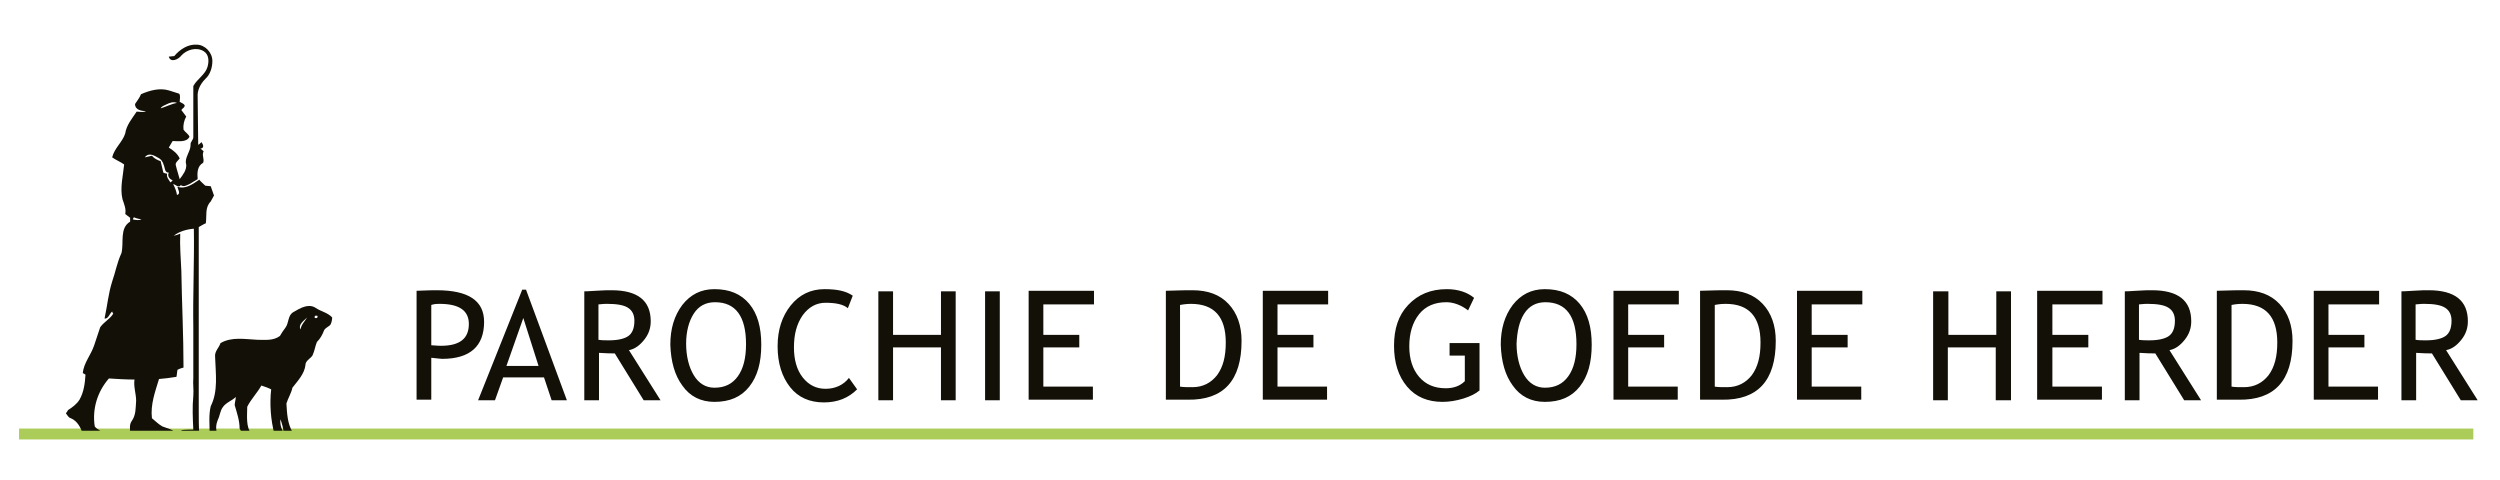
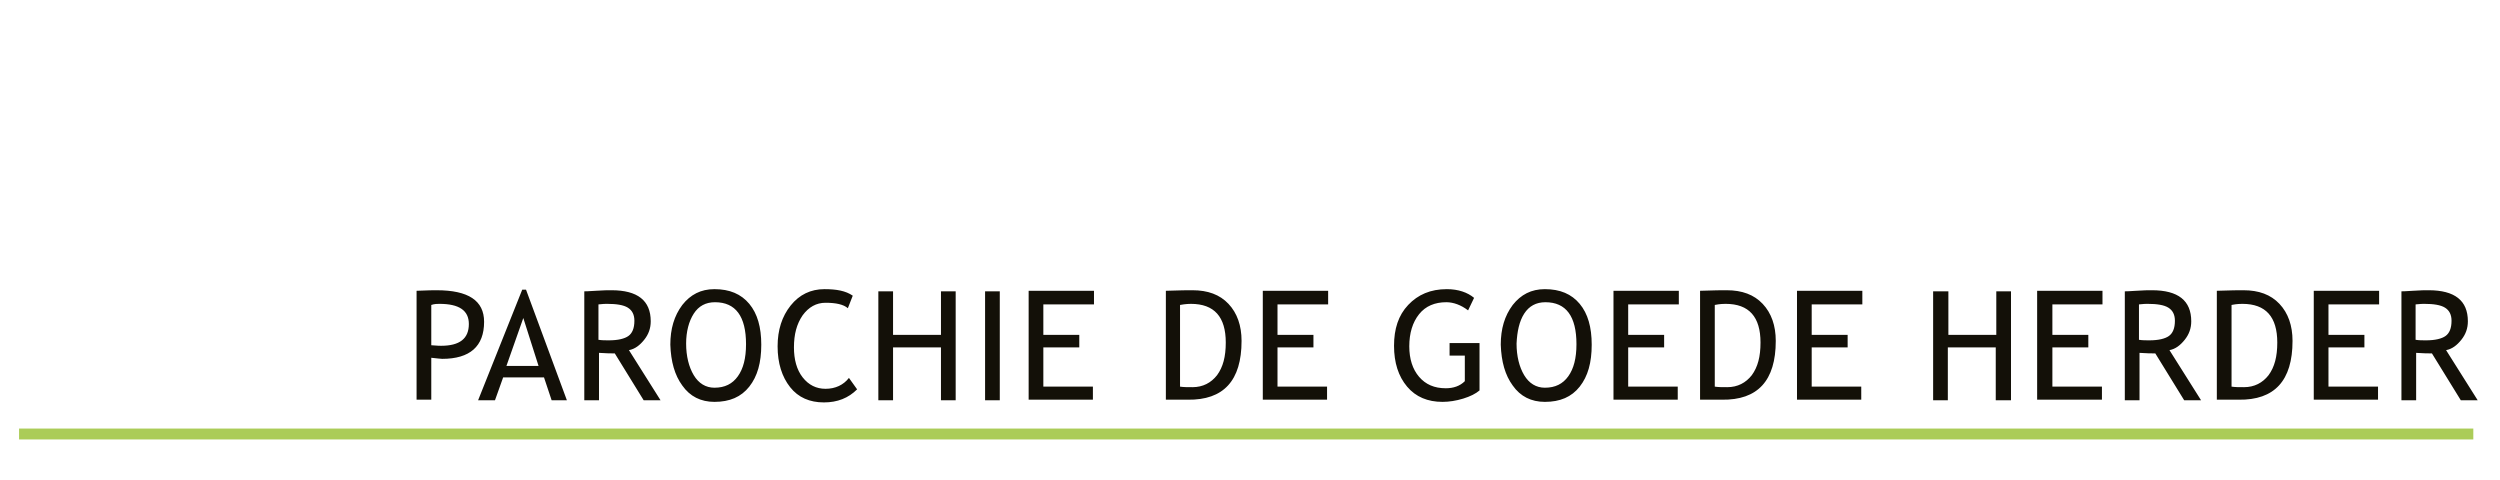
<svg xmlns="http://www.w3.org/2000/svg" xmlns:xlink="http://www.w3.org/1999/xlink" version="1.1" id="Layer_1" x="0px" y="0px" viewBox="0 0 459.1 88.2" style="enable-background:new 0 0 459.1 88.2;" xml:space="preserve">
  <style type="text/css">
	.st0{fill:none;stroke:#ABCC58;stroke-width:2;}
	.st1{clip-path:url(#SVGID_2_);fill:#131008;}
	.st2{clip-path:url(#SVGID_2_);fill:none;stroke:#000000;stroke-width:0.286;stroke-miterlimit:10;}
	.st3{fill:#131008;}
</style>
  <g>
    <line class="st0" x1="3.5" y1="79.7" x2="454.2" y2="79.7" />
    <g>
      <defs>
        <rect id="SVGID_1_" x="12.1" y="8.1" width="75.6" height="71" />
      </defs>
      <clipPath id="SVGID_2_">
        <use xlink:href="#SVGID_1_" style="overflow:visible;" />
      </clipPath>
-       <path class="st1" d="M51.5,77c-0.1,0.8,0.1,1.7,0.6,2.4C52,78.6,51.8,77.8,51.5,77 M44.6,79.7c-0.2-0.3-0.4-0.7-0.6-1    c0-1.5-0.5-2.9-0.9-4.3c0-0.5,0.2-1,0.2-1.5c-0.7,0.7-1.8,1-2.4,1.9c-0.5,0.7-0.5,1.5-0.9,2.3c-0.3,0.7-0.5,1.9,0,2.5 M50.4,79.7    c-0.7-2.6-0.9-5.6-0.6-8.2c-0.6-0.3-1.2-0.5-1.8-0.7c-0.8,1.4-1.9,2.5-2.6,3.9c0,1.6-0.3,3.7,0.8,5 M23.9,79.6    c0-0.8-0.2-1.6,0.3-2.3c0.8-1.1,0.7-2.5,0.8-3.7c0-1.3-0.5-2.6-0.3-3.9c-1.6,0-3.1-0.1-4.7-0.2c-2.1,2.4-3.1,5.6-2.6,8.8    c0.4,0.6,1.1,0.7,1.5,1.2 M55.2,60.5c0.1-0.9,0.8-1.5,1.2-2.2C55.8,58.9,54.7,59.6,55.2,60.5 M57.8,58.4c0.4,0.1,0.6-0.1,0.5-0.4    C57.9,57.9,57.7,58,57.8,58.4 M33.7,79.7c-0.1-0.1-0.3-0.5-0.4-0.7c0.7-0.1,1.5-0.1,2.2-0.1c-0.1-2.1-0.2-4.1,0-6.2    c0.1-1.1-0.1-2.2,0-3.3c0-0.7,0-1.3,0-2c0-1.5,0-3.1,0-4.6c0-0.9,0-1.7,0-2.6c-0.1-6.1,0.2-12.1,0.1-18.2    c-1.3,0.1-2.7,0.5-3.7,1.3c0.4-0.1,0.8-0.2,1.2-0.4c-0.1,2.3,0.1,4.5,0.2,6.8c0.1,5.9,0.4,11.9,0.4,17.8c-0.4,0.1-0.7,0.2-1.1,0.4    c-0.1,0.4-0.1,0.9-0.2,1.3c-1.1,0.2-2.1,0.3-3.2,0.4c-0.7,2.3-1.6,4.7-1.3,7.2c0.6,0.5,1.2,1.1,1.9,1.5c0.7,0.3,1.8,0.5,2.4,1.1     M24.6,39.9c-0.1,0.1-0.2,0.3-0.2,0.4c0.5,0.1,1.1,0.2,1.6,0C25.5,40.2,25,40.1,24.6,39.9 M26.6,28.9c0.5-0.1,0.9-0.2,1.3-0.3    c0.4,0.5,1,0.8,1.6,1c0.2,0.7,0.3,1.4,0.5,2.1c0.2,0.1,0.5,0.2,0.7,0.2c-0.2,0.6,0.3,1.1,0.6,1.6c0.1-0.1,0.3-0.2,0.4-0.4    c-0.6-0.2-1-0.8-0.7-1.4c-0.4,0-0.6-0.2-0.7-0.6c-0.2-0.8-0.4-1.7-1.2-2.1C28.4,28.6,27.3,27.9,26.6,28.9 M30.5,19.2    c-0.4,0.2-0.8,0.3-1,0.7c1-0.3,1.9-0.8,3-1C31.8,18.6,31.1,18.9,30.5,19.2 M15.2,79.6c-0.4-1.1-1-2.3-2.2-2.8    c-0.4-0.1-0.6-0.5-0.9-0.9c0.1-0.1,0.3-0.4,0.4-0.6c0.8-0.5,1.6-1.1,2.1-1.9c0.8-1.4,1-3,1.1-4.6c-0.1-0.1-0.4-0.2-0.5-0.3    c0.2-1.9,1.5-3.3,2.1-5.1c0.4-1.1,0.7-2.2,1.1-3.3c0.7-1,1.8-1.5,2.4-2.5c-0.1-0.1-0.2-0.3-0.2-0.4c-0.5,0.4-0.7,1.4-1.4,1.3    c0.5-2.3,0.7-4.6,1.4-6.8c0.6-1.7,0.9-3.5,1.7-5.2c0.5-1.9-0.4-4.6,1.6-5.8c0-0.2,0-0.5,0-0.7c-0.3-0.2-0.6-0.5-0.9-0.7    c0.2-0.9-0.2-1.8-0.5-2.7c-0.5-2.1,0.1-4.3,0.3-6.4c-0.7-0.5-1.5-0.8-2.2-1.3c0.4-1.7,1.9-2.8,2.4-4.4c0.2-1.5,1.3-2.8,2.1-4    c0.6,0,1.2,0.2,1.7-0.1c-0.8,0-2-0.2-2-1.3c0.4-0.6,0.8-1.1,1.1-1.8c1.6-0.7,3.4-1.2,5.1-0.7c0.6,0.2,1.3,0.4,1.9,0.6    c0.3,0.4,0.1,1,0.1,1.5c0.3,0.2,0.7,0.3,0.9,0.6c0.1,0.4-0.4,0.6-0.6,0.9c0.3,0.4,0.6,0.8,0.9,1.2c-0.4,0.7-0.6,1.6-0.5,2.4    c0.3,0.5,0.9,0.8,1.1,1.3c-0.5,1.1-2.1,0.8-3.1,0.8c-0.2,0.4-0.5,0.8-0.7,1.2c0.8,0.5,1.6,1.1,2,2c-0.3,0.4-0.9,0.8-0.7,1.3    c0.2,0.9,0.5,1.7,0.7,2.5c0.6-0.8,1.3-1.7,1.2-2.7C33.8,29,35,27.9,35,26.6c-0.1-0.5,0.5-0.9,0.5-1.4c0-3.1,0-6.3,0-9.4    c0.7-1.3,2.2-2.1,2.6-3.5c0.3-1,0.3-2.3-0.7-2.9c-1.3-0.8-3.1-0.3-4.1,0.8c-0.5,0.7-2,1.4-2.3,0.2c0.3,0,0.7-0.1,1-0.1    c1-1.2,2.5-2.2,4.1-2.1c1.5,0,2.9,1.4,2.9,3c0,1.2-0.4,2.5-1.3,3.3c-0.9,0.9-1.5,2.1-1.4,3.3c0,2.9,0.1,5.9,0.1,8.8    c0.2-0.1,0.5-0.4,0.6-0.5c0.3,0.4,0.6,1.1-0.2,1.2c0.2,0.1,0.5,0.4,0.6,0.5c-0.4,0.7,0.2,1.4-0.1,2.1c-1.1,0.6-1.1,1.9-1,3    c-0.5,0.3-1,0.6-1.5,0.9c-0.5,0.2-1,0.6-1.6,0.2c-0.4,0.6-0.9-0.1-1.4-0.2c0.3,0.6,0.6,1.3,0.7,2c0.8-0.2,0.1-1.1,0.1-1.5    c1.5,0.5,2.8-0.5,4-1.3c0.3,0.4,0.7,0.7,1.1,1.1c0.3,0,0.7,0.1,1,0.1c0.2,0.6,0.4,1.1,0.6,1.7c-0.2,0.4-0.4,0.7-0.6,1.1    c-1.1,1.1-0.7,2.6-0.9,4c-0.5,0.2-0.9,0.5-1.3,0.7c0,11.3,0,22.5,0,33.8c0,1.4,0,2.9,0.1,4.3 M38.5,79.6c0-1.6-0.2-3.4,0.2-5    c1.4-2.8,0.9-6,0.8-9.1c-0.1-1,0.7-1.6,1-2.5c2.1-1.2,4.5-0.7,6.8-0.6c1.4,0,2.9,0.2,4.1-0.7c0.3-0.5,0.6-1,1-1.5    c0.7-0.9,0.4-2.3,1.5-2.9c1.2-0.7,2.7-1.6,4-0.8c1,0.7,2.3,0.9,3.1,1.8c0,0.4-0.1,0.9-0.3,1.3c-0.3,0.4-1,0.6-1.2,1.1    c-0.3,0.8-0.7,1.5-1.3,2.1c-0.3,0.7-0.4,1.5-0.7,2.2c-0.2,0.8-1.4,1.1-1.4,2c-0.2,1.7-1.4,2.9-2.4,4.2c-0.2,1-0.8,1.9-1.1,2.9    c0.1,1.8,0.2,3.7,1.1,5.2 M87.7,79.6c0,0.4,0,0.8,0,1.1" />
      <line class="st2" x1="33.7" y1="79.7" x2="36.7" y2="79.7" />
    </g>
    <path class="st3" d="M81.2,65.9c5.1,0,7.7-2.3,7.7-6.8c0-3.9-2.9-5.8-8.7-5.8c-0.4,0-1.7,0-3.7,0.1v20h2.7v-7.7   C80.2,65.8,80.9,65.9,81.2,65.9L81.2,65.9L81.2,65.9z M80.7,55.8c3.6,0,5.4,1.2,5.4,3.7c0,2.7-1.7,4-5.1,4c-0.1,0-0.7,0-1.8-0.1   v-7.4C79.8,55.8,80.3,55.8,80.7,55.8L80.7,55.8L80.7,55.8z M104.1,73.5l-7.5-20.3h-0.7l-8.1,20.3h3.1l1.5-4.2h7.5l1.4,4.2H104.1   L104.1,73.5z M98.9,67.2H93l3.1-8.8L98.9,67.2L98.9,67.2z M121.3,73.5l-5.8-9.2c1.1-0.2,2-0.9,2.8-1.9c0.8-1,1.2-2.1,1.2-3.4   c0-3.8-2.4-5.7-7.2-5.7c-0.6,0-1.6,0-2.9,0.1c-1.3,0.1-2,0.1-2.1,0.1v20h2.7v-8.7c1.3,0.1,2.3,0.1,2.9,0.1l5.3,8.6H121.3   L121.3,73.5z M111.5,55.8c1.7,0,3,0.2,3.8,0.7c0.8,0.5,1.2,1.3,1.2,2.4c0,1.4-0.4,2.3-1.1,2.8c-0.7,0.5-1.9,0.8-3.6,0.8   c-0.6,0-1.3,0-1.9-0.1v-6.5C110.7,55.8,111.2,55.8,111.5,55.8L111.5,55.8L111.5,55.8z M125.3,70.8c1.4,2,3.4,3,5.9,3   c2.8,0,4.9-0.9,6.4-2.8c1.5-1.9,2.2-4.4,2.2-7.7c0-3.2-0.7-5.7-2.2-7.5c-1.5-1.8-3.6-2.7-6.4-2.7c-2.5,0-4.4,1-5.9,2.9   c-1.5,2-2.2,4.4-2.2,7.3C123.2,66.4,123.9,68.9,125.3,70.8L125.3,70.8z M127.4,57.6c0.9-1.4,2.2-2.1,3.9-2.1c3.8,0,5.7,2.6,5.7,7.7   c0,2.6-0.5,4.5-1.5,5.9c-1,1.4-2.4,2.1-4.3,2.1c-1.6,0-2.9-0.8-3.8-2.3c-0.9-1.5-1.4-3.5-1.4-5.8C126,60.9,126.5,59,127.4,57.6   L127.4,57.6z M151.4,53.1c-2.5,0-4.6,1-6.2,3c-1.6,2-2.4,4.5-2.4,7.5c0,3.1,0.8,5.6,2.3,7.5c1.5,1.9,3.6,2.8,6.2,2.8   c2.5,0,4.5-0.8,6.1-2.4l-1.5-2.1c-1,1.3-2.5,2-4.3,2c-1.7,0-3.1-0.7-4.2-2.1c-1.1-1.4-1.6-3.3-1.6-5.5c0-2.4,0.5-4.3,1.6-5.9   c1.1-1.5,2.5-2.3,4.2-2.3c1.9,0,3.3,0.3,4.1,1l0.9-2.3C155.3,53.4,153.6,53.1,151.4,53.1L151.4,53.1L151.4,53.1z M175.5,73.5v-20   h-2.7v8H164v-8h-2.7v20h2.7v-9.7h8.8v9.7H175.5L175.5,73.5z M183.6,73.5v-20h-2.7v20H183.6L183.6,73.5z M200.9,55.9v-2.5h-12v20   h11.8V71h-9.1v-7.2h6.6v-2.3h-6.6v-5.6H200.9L200.9,55.9z M228,62.6c0-2.8-0.8-5.1-2.4-6.8c-1.6-1.7-3.8-2.5-6.6-2.5   c-0.7,0-2.4,0-4.9,0.1v20h4C224.7,73.5,228,69.9,228,62.6L228,62.6L228,62.6z M218.7,55.8c4.3,0,6.4,2.4,6.4,7.1   c0,2.6-0.5,4.5-1.6,6c-1.1,1.4-2.6,2.2-4.5,2.2c-0.9,0-1.7,0-2.3-0.1v-15C217.8,55.8,218.5,55.8,218.7,55.8L218.7,55.8L218.7,55.8z    M243.9,55.9v-2.5h-12v20h11.8V71h-9.1v-7.2h6.6v-2.3h-6.6v-5.6H243.9L243.9,55.9z M265.7,53.1c-3,0-5.3,1-7.1,2.9   c-1.8,1.9-2.6,4.4-2.6,7.5c0,3.1,0.8,5.6,2.4,7.5c1.6,1.9,3.8,2.8,6.5,2.8c1.2,0,2.5-0.2,3.8-0.6c1.3-0.4,2.3-0.9,3-1.5V63h-5.5   v2.3h2.8V70c-0.9,0.9-2.1,1.3-3.5,1.3c-2.1,0-3.7-0.7-4.9-2.1c-1.2-1.4-1.8-3.3-1.8-5.6c0-2.4,0.6-4.4,1.8-5.9   c1.2-1.5,2.9-2.2,5-2.2c1.3,0,2.7,0.5,4,1.5l1.1-2.3C269.5,53.7,267.8,53.1,265.7,53.1L265.7,53.1L265.7,53.1z M277.8,70.8   c1.4,2,3.4,3,5.9,3c2.8,0,4.9-0.9,6.4-2.8c1.5-1.9,2.2-4.4,2.2-7.7c0-3.2-0.7-5.7-2.2-7.5c-1.5-1.8-3.6-2.7-6.4-2.7   c-2.5,0-4.4,1-5.9,2.9c-1.5,2-2.2,4.4-2.2,7.3C275.7,66.4,276.4,68.9,277.8,70.8L277.8,70.8z M279.9,57.6c0.9-1.4,2.2-2.1,3.9-2.1   c3.8,0,5.7,2.6,5.7,7.7c0,2.6-0.5,4.5-1.5,5.9c-1,1.4-2.4,2.1-4.3,2.1c-1.6,0-2.9-0.8-3.8-2.3c-0.9-1.5-1.4-3.5-1.4-5.8   C278.6,60.9,279,59,279.9,57.6L279.9,57.6z M308.3,55.9v-2.5h-12v20h11.8V71H299v-7.2h6.6v-2.3H299v-5.6H308.3L308.3,55.9z    M326.1,62.6c0-2.8-0.8-5.1-2.4-6.8c-1.6-1.7-3.8-2.5-6.6-2.5c-0.7,0-2.4,0-4.9,0.1v20h4C322.8,73.5,326.1,69.9,326.1,62.6   L326.1,62.6L326.1,62.6z M316.9,55.8c4.3,0,6.4,2.4,6.4,7.1c0,2.6-0.5,4.5-1.6,6c-1.1,1.4-2.6,2.2-4.5,2.2c-0.9,0-1.7,0-2.3-0.1   v-15C315.9,55.8,316.6,55.8,316.9,55.8L316.9,55.8L316.9,55.8z M342,55.9v-2.5h-12v20h11.8V71h-9.1v-7.2h6.6v-2.3h-6.6v-5.6H342   L342,55.9z M369.3,73.5v-20h-2.7v8h-8.8v-8H355v20h2.7v-9.7h8.8v9.7H369.3L369.3,73.5z M386.1,55.9v-2.5h-12v20H386V71h-9.1v-7.2   h6.6v-2.3h-6.6v-5.6H386.1L386.1,55.9z M404.2,73.5l-5.8-9.2c1.1-0.2,2-0.9,2.8-1.9c0.8-1,1.2-2.1,1.2-3.4c0-3.8-2.4-5.7-7.2-5.7   c-0.6,0-1.6,0-2.9,0.1c-1.3,0.1-2,0.1-2.1,0.1v20h2.7v-8.7c1.3,0.1,2.3,0.1,2.9,0.1l5.3,8.6H404.2L404.2,73.5z M394.4,55.8   c1.7,0,3,0.2,3.8,0.7c0.8,0.5,1.2,1.3,1.2,2.4c0,1.4-0.4,2.3-1.1,2.8c-0.7,0.5-1.9,0.8-3.6,0.8c-0.6,0-1.3,0-1.9-0.1v-6.5   C393.6,55.8,394.1,55.8,394.4,55.8L394.4,55.8L394.4,55.8z M421,62.6c0-2.8-0.8-5.1-2.4-6.8c-1.6-1.7-3.8-2.5-6.6-2.5   c-0.7,0-2.4,0-4.9,0.1v20h4C417.7,73.5,421,69.9,421,62.6L421,62.6L421,62.6z M411.8,55.8c4.3,0,6.4,2.4,6.4,7.1   c0,2.6-0.5,4.5-1.6,6c-1.1,1.4-2.6,2.2-4.5,2.2c-0.9,0-1.7,0-2.3-0.1v-15C410.8,55.8,411.5,55.8,411.8,55.8L411.8,55.8L411.8,55.8z    M436.9,55.9v-2.5h-12v20h11.8V71h-9.1v-7.2h6.6v-2.3h-6.6v-5.6H436.9L436.9,55.9z M455,73.5l-5.8-9.2c1.1-0.2,2-0.9,2.8-1.9   c0.8-1,1.2-2.1,1.2-3.4c0-3.8-2.4-5.7-7.2-5.7c-0.6,0-1.6,0-2.9,0.1c-1.3,0.1-2,0.1-2.1,0.1v20h2.7v-8.7c1.3,0.1,2.3,0.1,2.9,0.1   l5.3,8.6H455L455,73.5z M445.2,55.8c1.7,0,3,0.2,3.8,0.7c0.8,0.5,1.2,1.3,1.2,2.4c0,1.4-0.4,2.3-1.1,2.8c-0.7,0.5-1.9,0.8-3.6,0.8   c-0.6,0-1.3,0-1.9-0.1v-6.5C444.4,55.8,445,55.8,445.2,55.8L445.2,55.8L445.2,55.8z" />
  </g>
</svg>